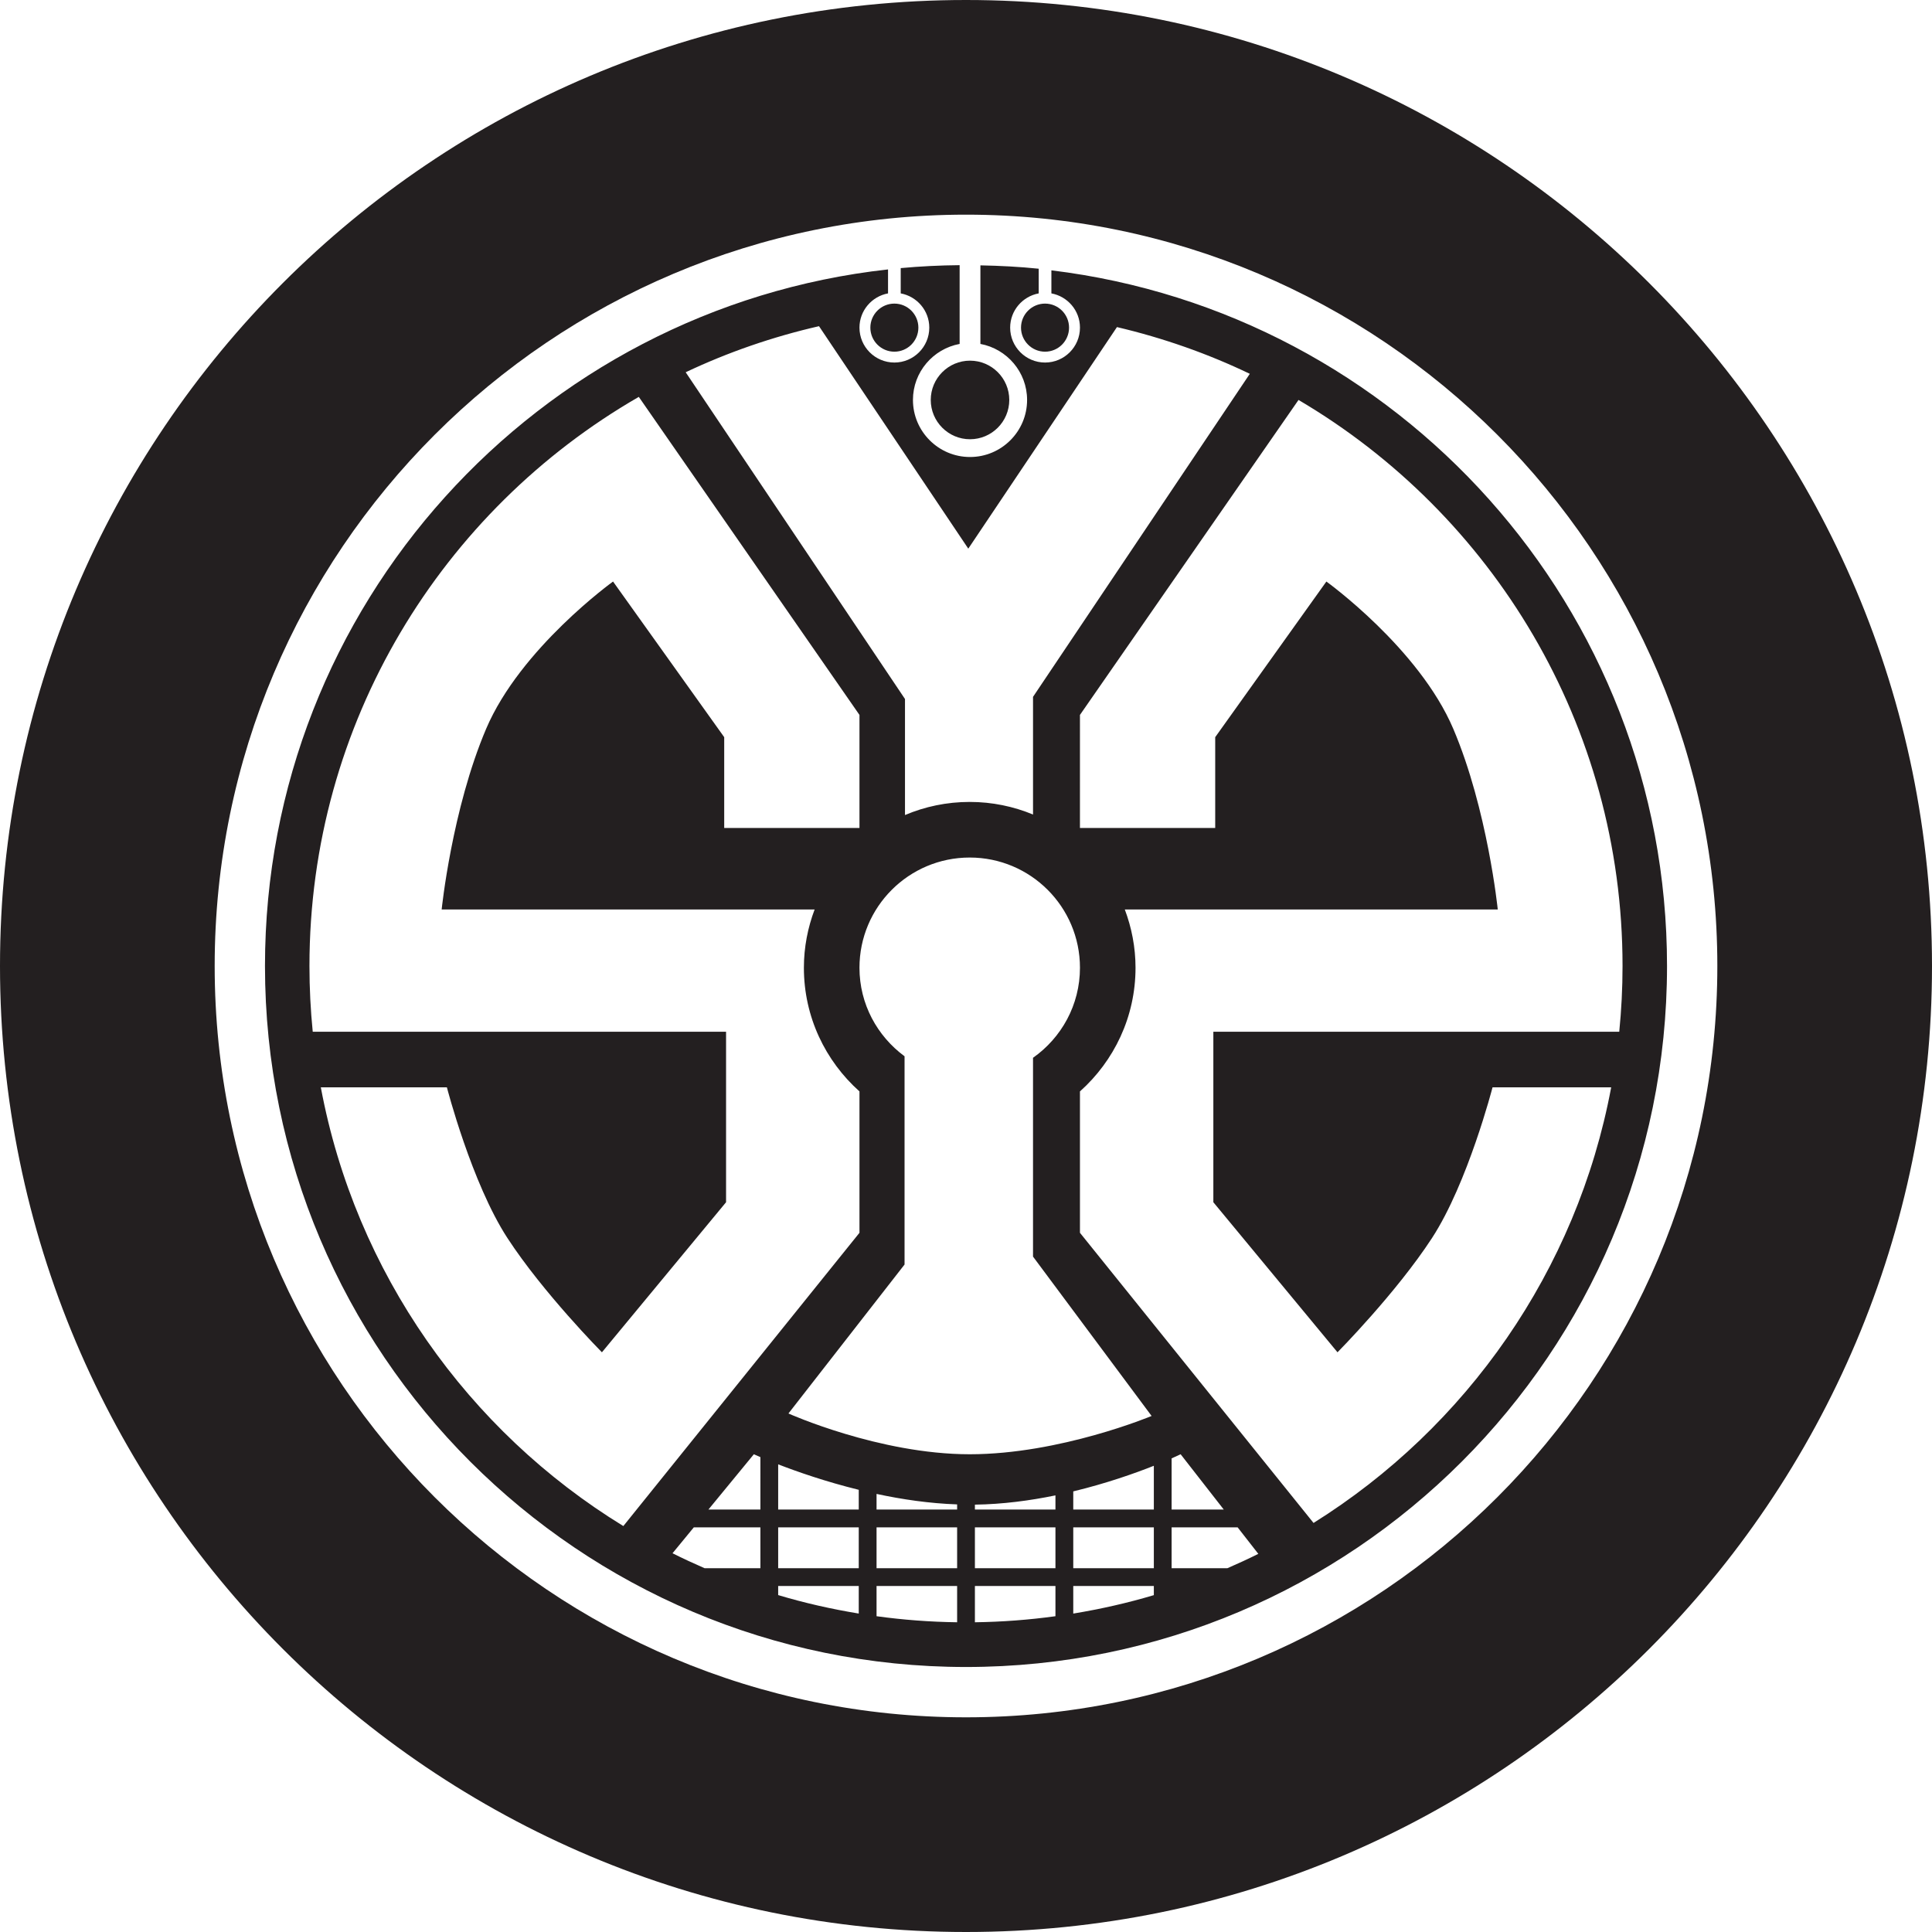
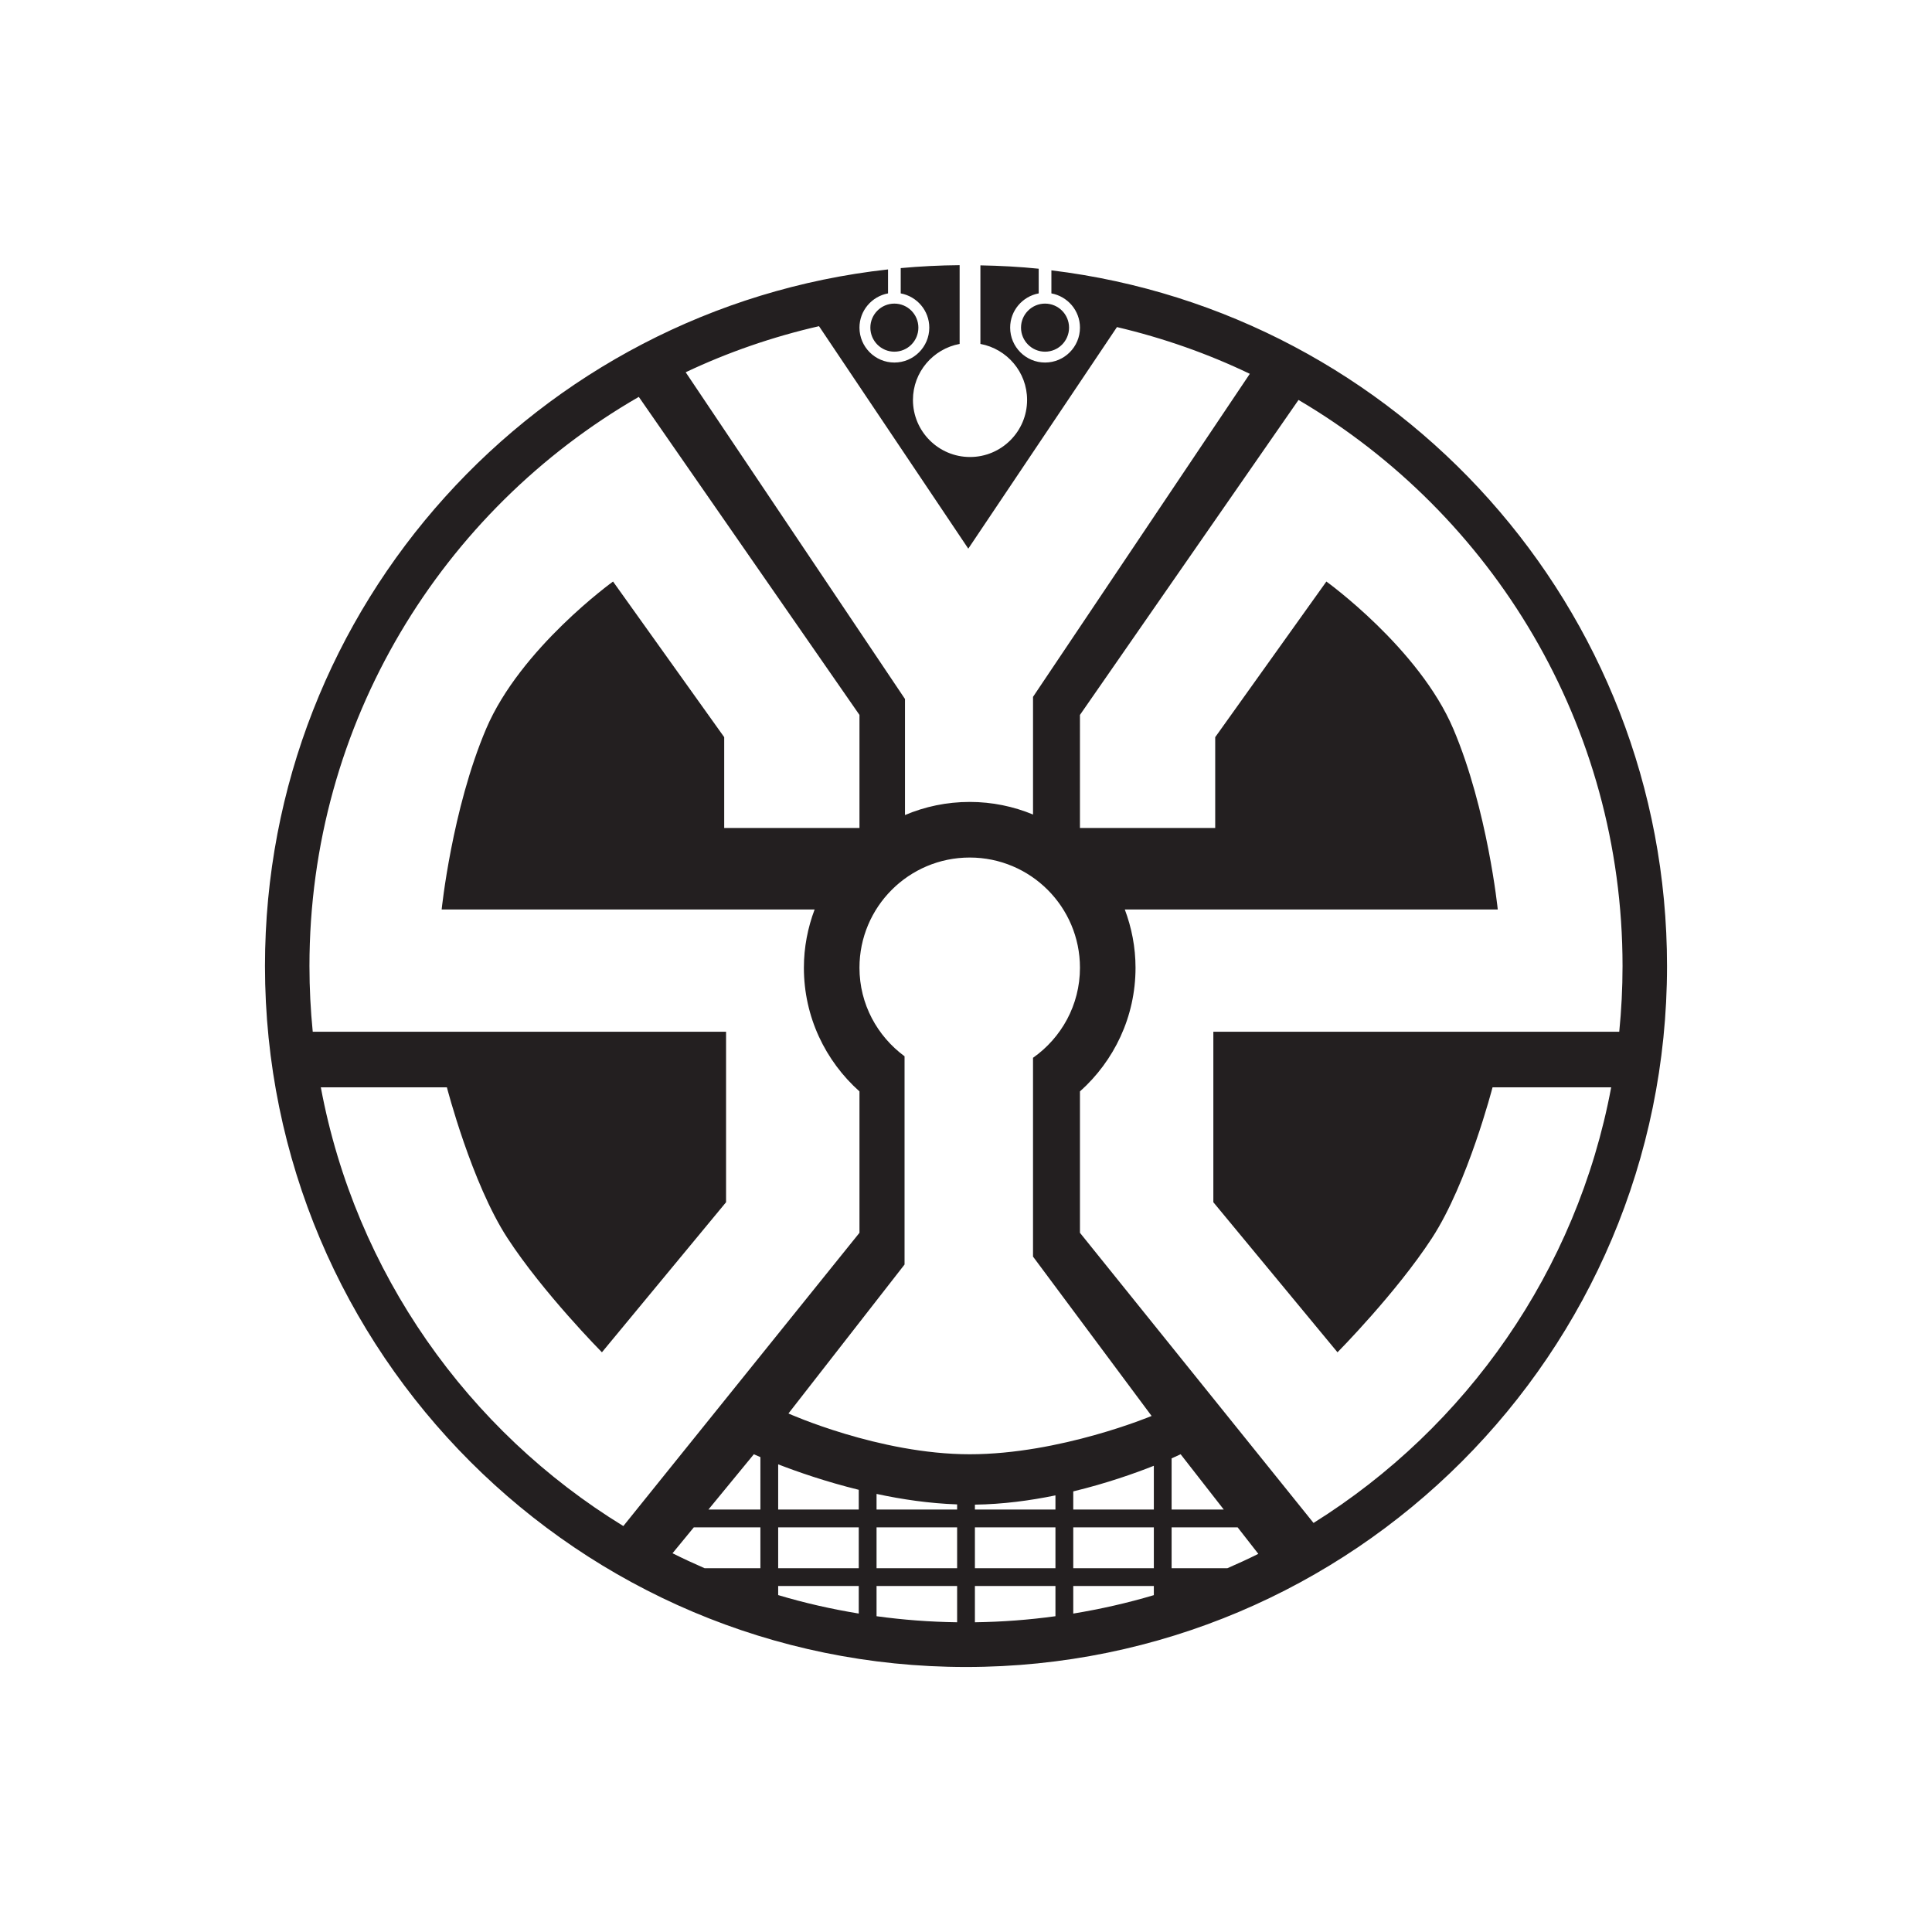
<svg xmlns="http://www.w3.org/2000/svg" version="1.1" id="Layer_1" width="800px" height="800px" viewBox="0 0 226.777 226.777" enable-background="new 0 0 226.777 226.777" xml:space="preserve">
  <g>
    <path fill="#231F20" d="M123.412,31.733v2.705c1.906,0.354,3.354,2.015,3.354,4.02c0,2.259-1.836,4.097-4.098,4.097   c-2.259,0-4.097-1.838-4.097-4.097c0-2.005,1.449-3.667,3.351-4.02v-2.896c-2.252-0.232-4.54-0.35-6.843-0.394v9.222   c3.112,0.577,5.48,3.3,5.48,6.575c0,3.694-3.004,6.698-6.7,6.698c-3.693,0-6.698-3.004-6.698-6.698c0-3.275,2.368-5.998,5.48-6.575   v-9.245c-2.33,0.02-4.635,0.135-6.915,0.345v2.968c1.903,0.354,3.353,2.015,3.353,4.02c0,2.259-1.838,4.097-4.098,4.097   c-2.26,0-4.098-1.838-4.098-4.097c0-2.005,1.449-3.667,3.353-4.02v-2.813C63.1,36.176,31.103,71.036,31.103,113.388   c0,45.447,36.842,82.283,82.288,82.283c45.447,0,82.283-36.836,82.283-82.283C195.674,71.334,164.129,36.68,123.412,31.733z    M96.134,38.287L113.657,64.4l17.45-26.007c5.441,1.28,10.667,3.12,15.595,5.485l-25.446,37.917v13.813   c-2.29-0.949-4.799-1.478-7.431-1.478c-2.694,0-5.262,0.547-7.596,1.539h-0.002v-13.62L80.485,43.695   C85.435,41.352,90.675,39.537,96.134,38.287z M37.658,127.633h14.799c0,0,2.902,11.234,7.105,17.688   c4.203,6.452,11.091,13.411,11.091,13.411l14.572-17.615v-20.01H36.709c-0.253-2.537-0.386-5.113-0.386-7.719   c0-28.572,15.562-53.491,38.659-66.803l25.902,37.332v13.269H85.007V86.528L71.959,68.26c0,0-10.875,7.829-14.898,17.29   c-4.022,9.459-5.219,21.204-5.219,21.204H95.62c-0.803,2.131-1.26,4.432-1.26,6.84c0,5.775,2.529,10.946,6.524,14.515v16.596   l-27.717,34.423C54.937,167.953,41.729,149.401,37.658,127.633z M89.256,184.078H82.71c-1.274-0.554-2.533-1.14-3.77-1.758   l2.5-3.041h7.815V184.078z M89.256,177.191h-6.103l5.334-6.492c0,0,0.285,0.132,0.768,0.336V177.191z M100.8,189.398   c-3.224-0.529-6.382-1.247-9.458-2.168v-1.067h9.458V189.398z M100.8,184.078h-9.458v-4.799h9.458V184.078z M100.8,177.191h-9.458   v-5.308c2.21,0.857,5.544,2.026,9.458,2.99V177.191z M112.347,190.421c-3.205-0.043-6.361-0.284-9.458-0.71v-3.548h9.458V190.421z    M112.347,184.078h-9.458v-4.799h9.458V184.078z M112.347,177.191h-9.458v-1.836c2.981,0.643,6.203,1.116,9.458,1.23V177.191z    M92.547,165.914l13.629-17.485v-24.443c-3.195-2.357-5.292-6.118-5.292-10.391c0-7.144,5.794-12.938,12.94-12.938   c7.148,0,12.941,5.794,12.941,12.938c0,4.375-2.186,8.229-5.51,10.569v23.335l13.919,18.706c0,0-10.73,4.495-21.35,4.495   S92.547,165.914,92.547,165.914z M123.888,189.711c-3.098,0.426-6.252,0.667-9.454,0.71v-4.258h9.454V189.711z M123.888,184.078   h-9.454v-4.799h9.454V184.078z M123.888,177.191h-9.454v-0.577c3.269-0.045,6.482-0.475,9.454-1.087V177.191z M135.437,187.237   c-3.075,0.918-6.235,1.632-9.458,2.164v-3.238h9.458V187.237z M135.437,184.078h-9.458v-4.799h9.458V184.078z M135.437,177.191   h-9.458v-2.133c3.872-0.936,7.201-2.107,9.458-3.006V177.191z M144.065,184.078h-6.542v-4.799h7.749l2.429,3.112   C146.51,182.986,145.292,183.544,144.065,184.078z M137.523,177.191v-6.007c0.671-0.299,1.059-0.485,1.059-0.485l5.064,6.492   H137.523z M156.995,158.732c0,0,6.89-6.959,11.092-13.411c4.204-6.454,7.106-17.688,7.106-17.688h13.927   c-4.028,21.538-17.005,39.915-34.937,51.13l-27.418-34.058v-16.596c3.994-3.569,6.523-8.74,6.523-14.515   c0-2.409-0.458-4.709-1.259-6.84h43.778c0,0-1.197-11.745-5.22-21.204c-4.023-9.461-14.897-17.29-14.897-17.29l-13.049,18.269   v10.658h-15.877V83.917l25.655-36.972c22.754,13.393,38.034,38.129,38.034,66.443c0,2.606-0.133,5.182-0.387,7.719h-47.644v20.01   L156.995,158.732z" />
-     <path fill="#231F20" d="M109.251,46.945c0,2.542,2.066,4.613,4.608,4.613c2.545,0,4.61-2.07,4.61-4.613   c0-2.541-2.065-4.611-4.61-4.611C111.317,42.334,109.251,44.404,109.251,46.945z" />
    <path fill="#231F20" d="M102.162,38.458c0,1.556,1.264,2.823,2.82,2.823c1.555,0,2.817-1.267,2.817-2.823   c0-1.554-1.262-2.821-2.817-2.821C103.426,35.636,102.162,36.904,102.162,38.458z" />
-     <path fill="#231F20" d="M113.388,0C50.766,0,0,50.766,0,113.388c0,62.624,50.766,113.389,113.389,113.389   c62.623,0,113.388-50.766,113.388-113.389C226.776,50.766,176.011,0,113.388,0z M113.39,201.578   c-48.708,0-88.191-39.484-88.191-88.19c0-48.707,39.483-88.191,88.191-88.191c48.707,0,88.19,39.484,88.19,88.191   C201.581,162.094,162.097,201.578,113.39,201.578z" />
    <path fill="#231F20" d="M119.846,38.458c0,1.556,1.266,2.823,2.821,2.823c1.557,0,2.818-1.267,2.818-2.823   c0-1.554-1.262-2.821-2.818-2.821C121.112,35.636,119.846,36.904,119.846,38.458z" />
  </g>
</svg>